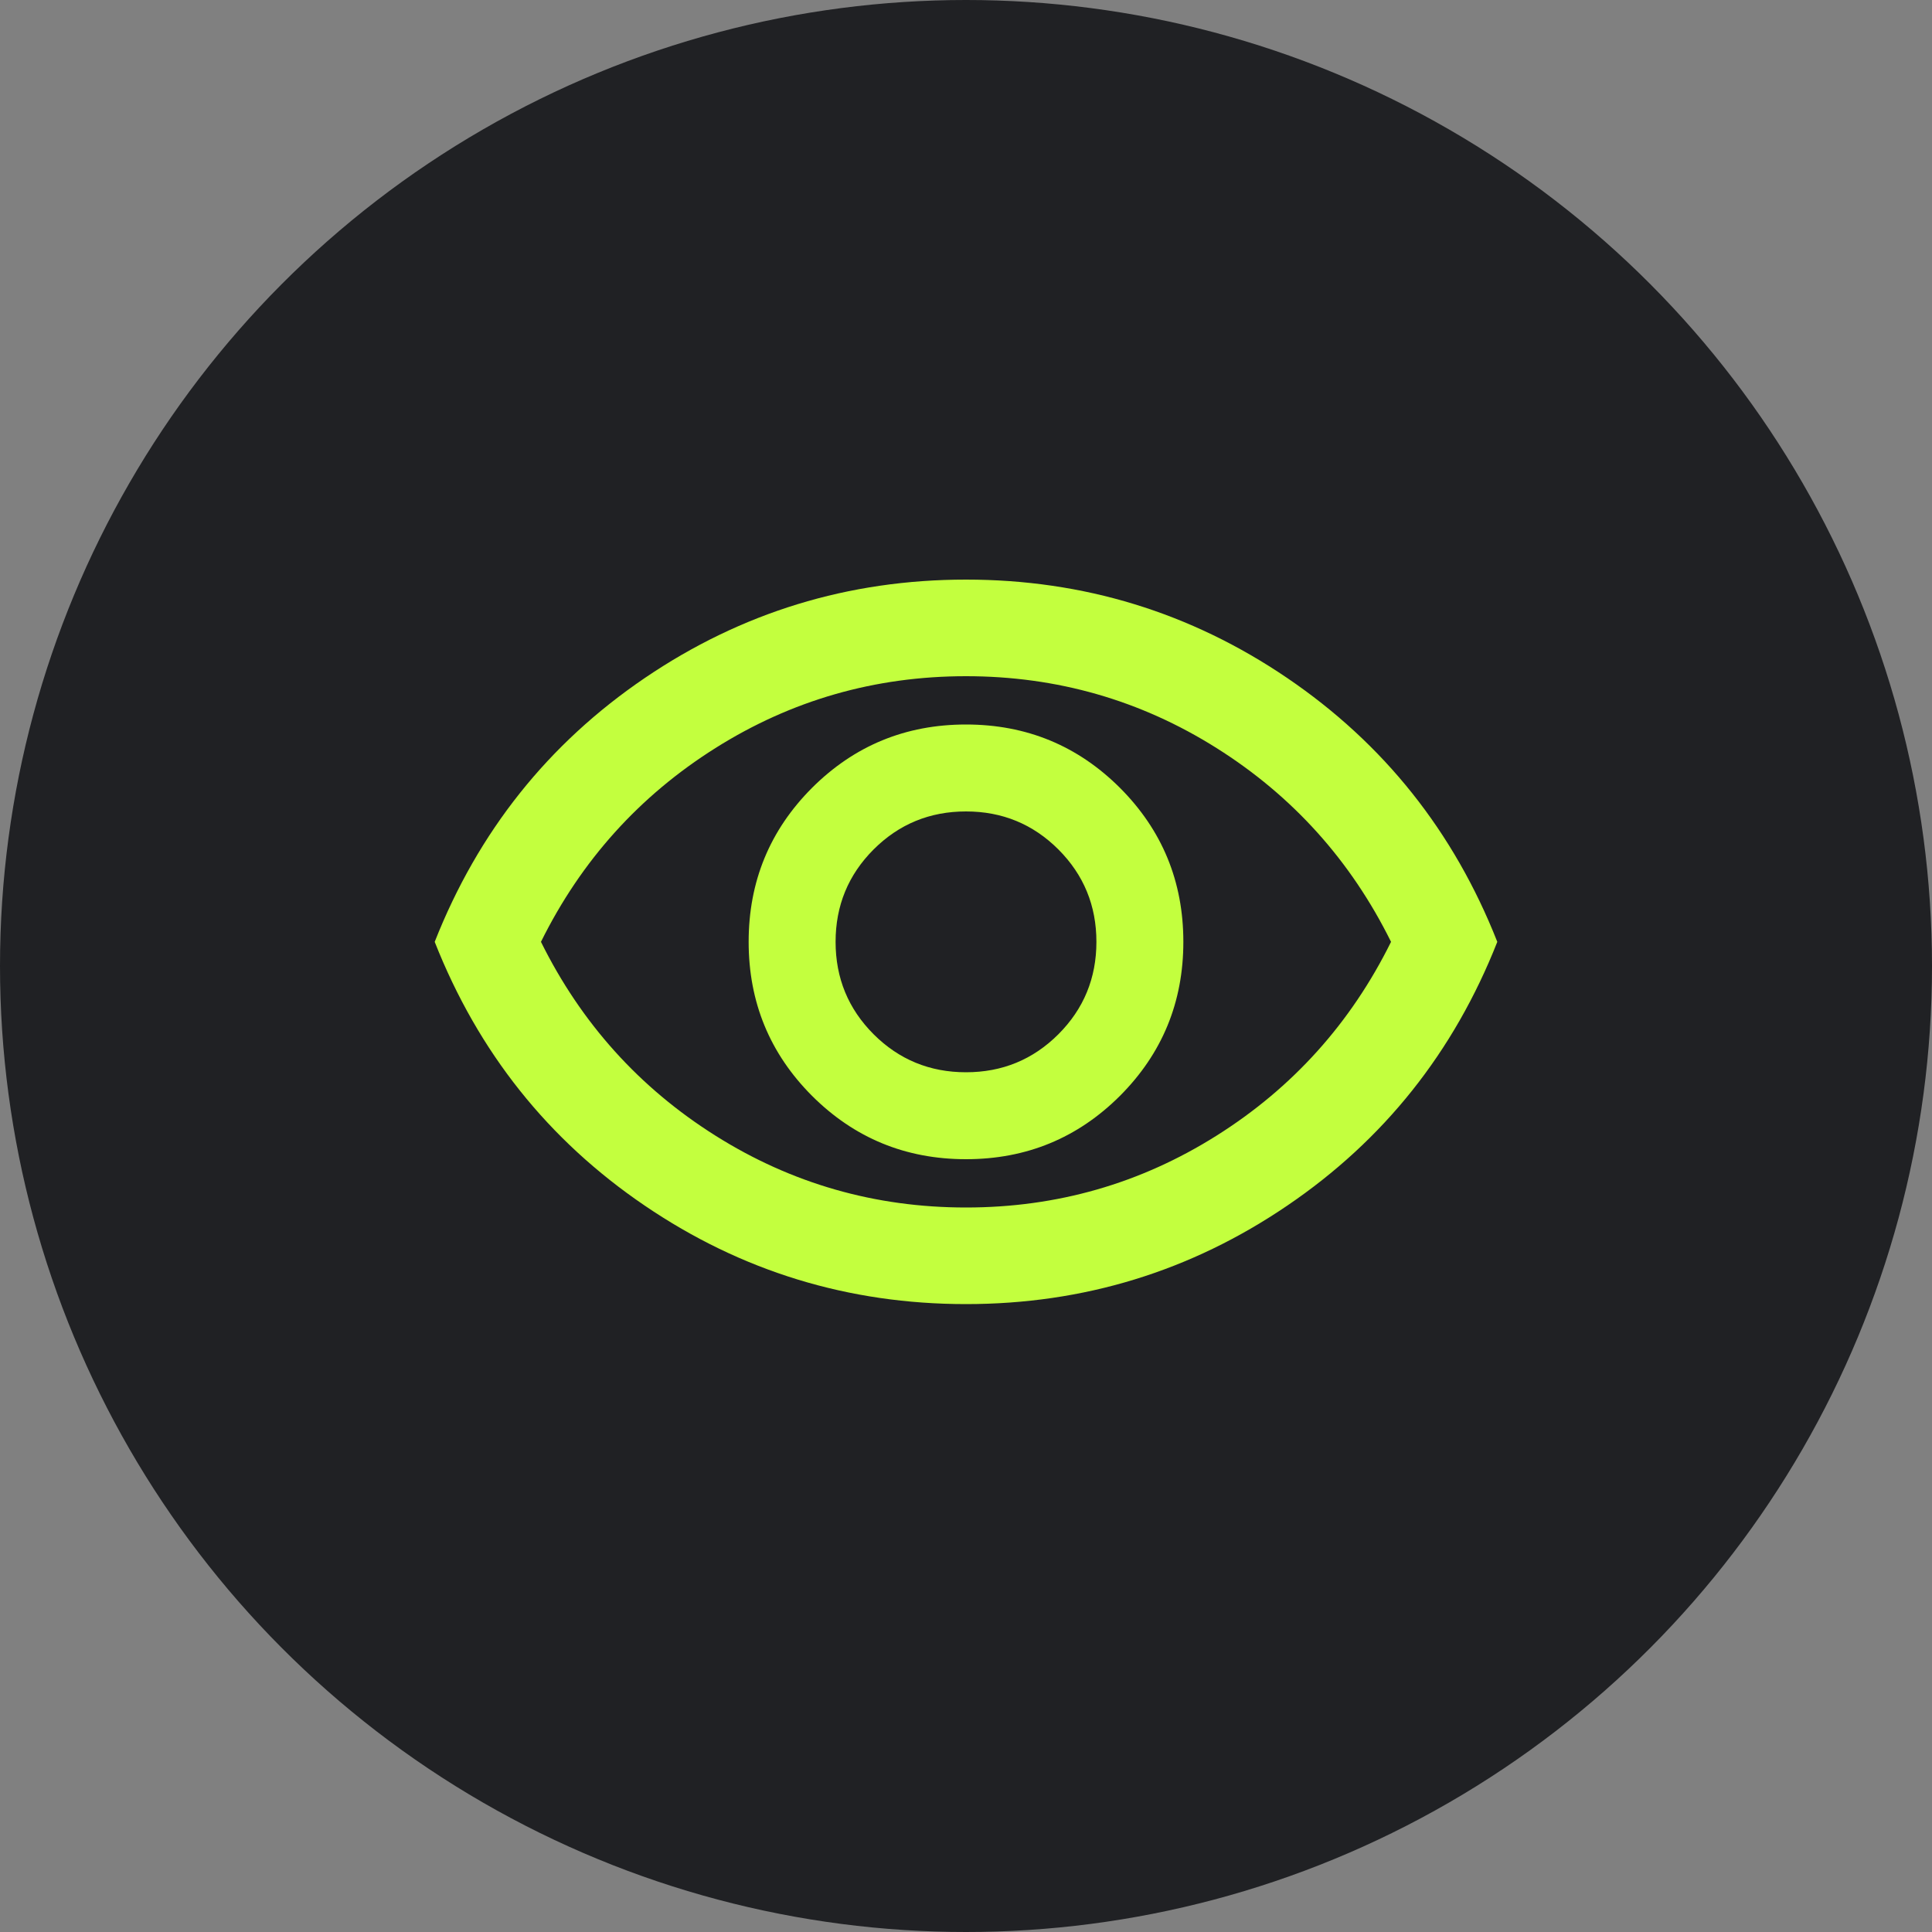
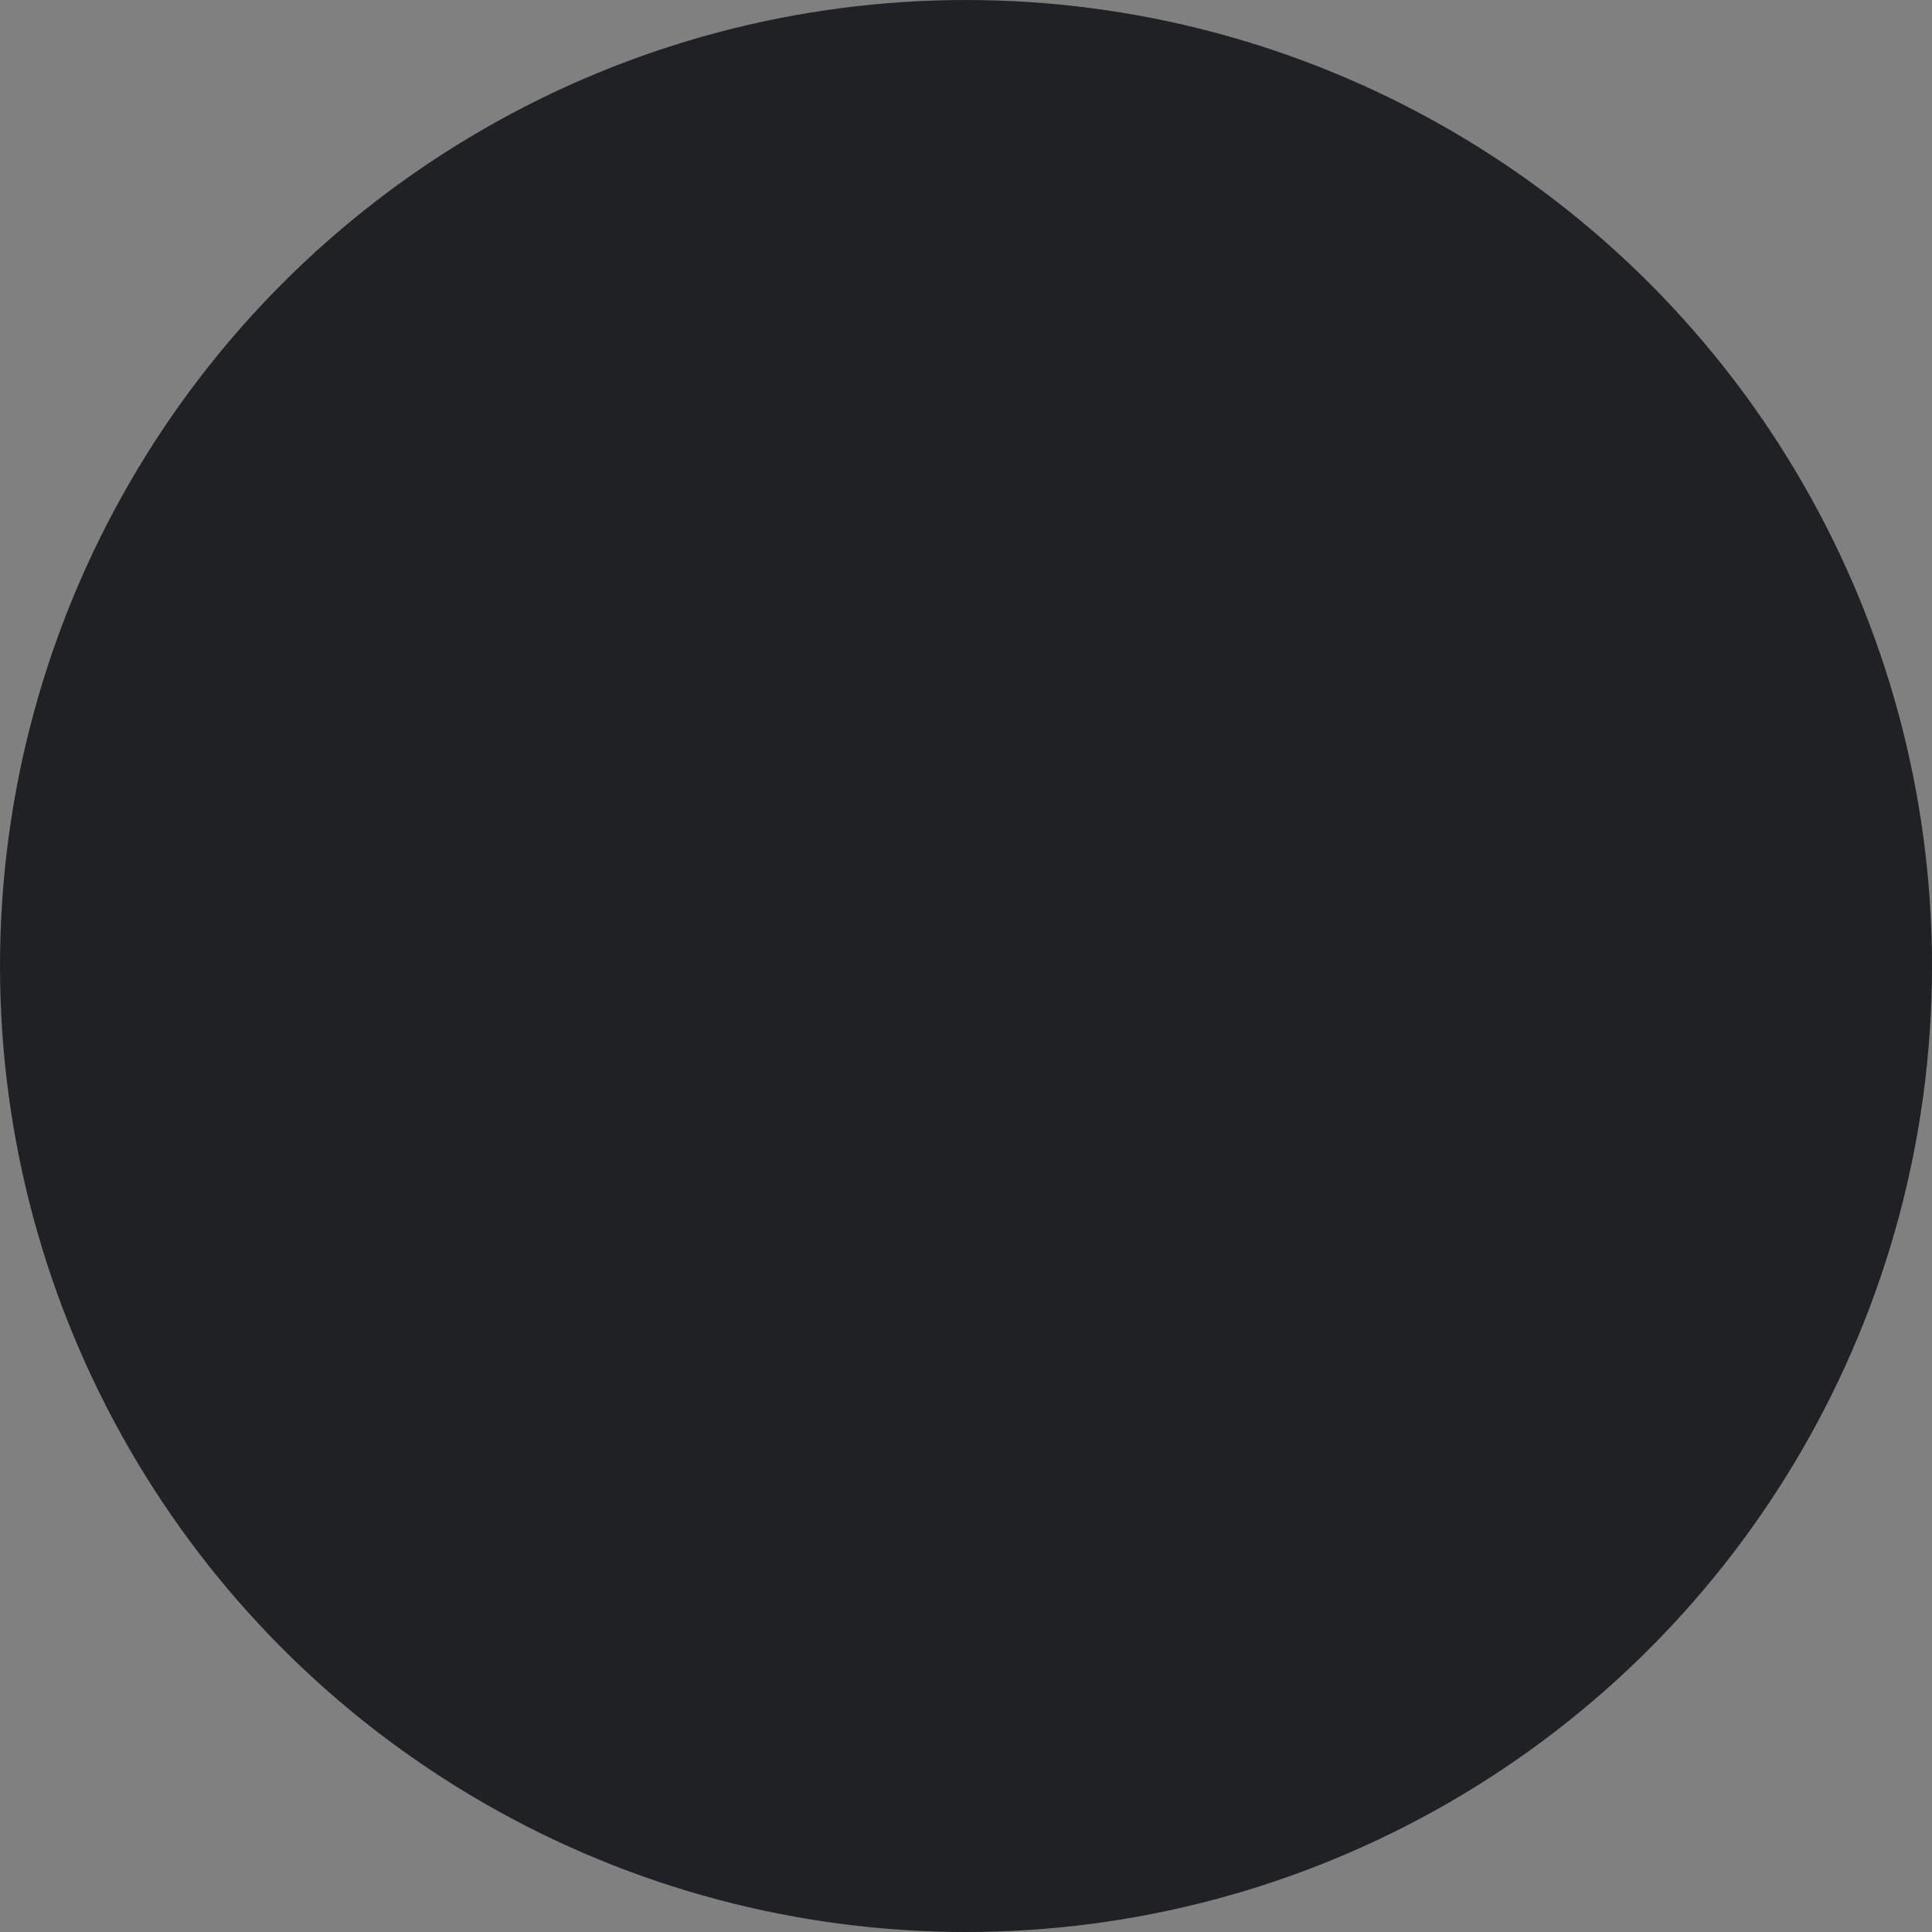
<svg xmlns="http://www.w3.org/2000/svg" width="40" height="40" viewBox="0 0 40 40" fill="none">
  <rect x="0" y="0" width="40" height="40" fill="#808080" stroke="none" />
  <circle cx="20" cy="20" r="20" fill="#202124" />
-   <path d="M20 24C21.25 24 22.312 23.562 23.188 22.688C24.062 21.812 24.5 20.75 24.5 19.5C24.5 18.25 24.062 17.188 23.188 16.312C22.312 15.438 21.25 15 20 15C18.75 15 17.688 15.438 16.812 16.312C15.938 17.188 15.5 18.25 15.5 19.5C15.5 20.75 15.938 21.812 16.812 22.688C17.688 23.562 18.75 24 20 24ZM20 22.2C19.25 22.2 18.613 21.938 18.087 21.413C17.562 20.887 17.3 20.25 17.3 19.5C17.3 18.75 17.562 18.113 18.087 17.587C18.613 17.062 19.25 16.8 20 16.8C20.75 16.8 21.387 17.062 21.913 17.587C22.438 18.113 22.7 18.75 22.7 19.5C22.7 20.25 22.438 20.887 21.913 21.413C21.387 21.938 20.75 22.2 20 22.2ZM20 27C17.567 27 15.35 26.321 13.35 24.962C11.35 23.604 9.9 21.783 9 19.5C9.9 17.217 11.35 15.396 13.35 14.037C15.35 12.679 17.567 12 20 12C22.433 12 24.65 12.679 26.65 14.037C28.65 15.396 30.1 17.217 31 19.5C30.1 21.783 28.65 23.604 26.65 24.962C24.65 26.321 22.433 27 20 27ZM20 25C21.883 25 23.613 24.504 25.188 23.512C26.762 22.521 27.967 21.183 28.8 19.5C27.967 17.817 26.762 16.479 25.188 15.488C23.613 14.496 21.883 14 20 14C18.117 14 16.387 14.496 14.812 15.488C13.238 16.479 12.033 17.817 11.2 19.5C12.033 21.183 13.238 22.521 14.812 23.512C16.387 24.504 18.117 25 20 25Z" fill="#C3FF3E" />
</svg>